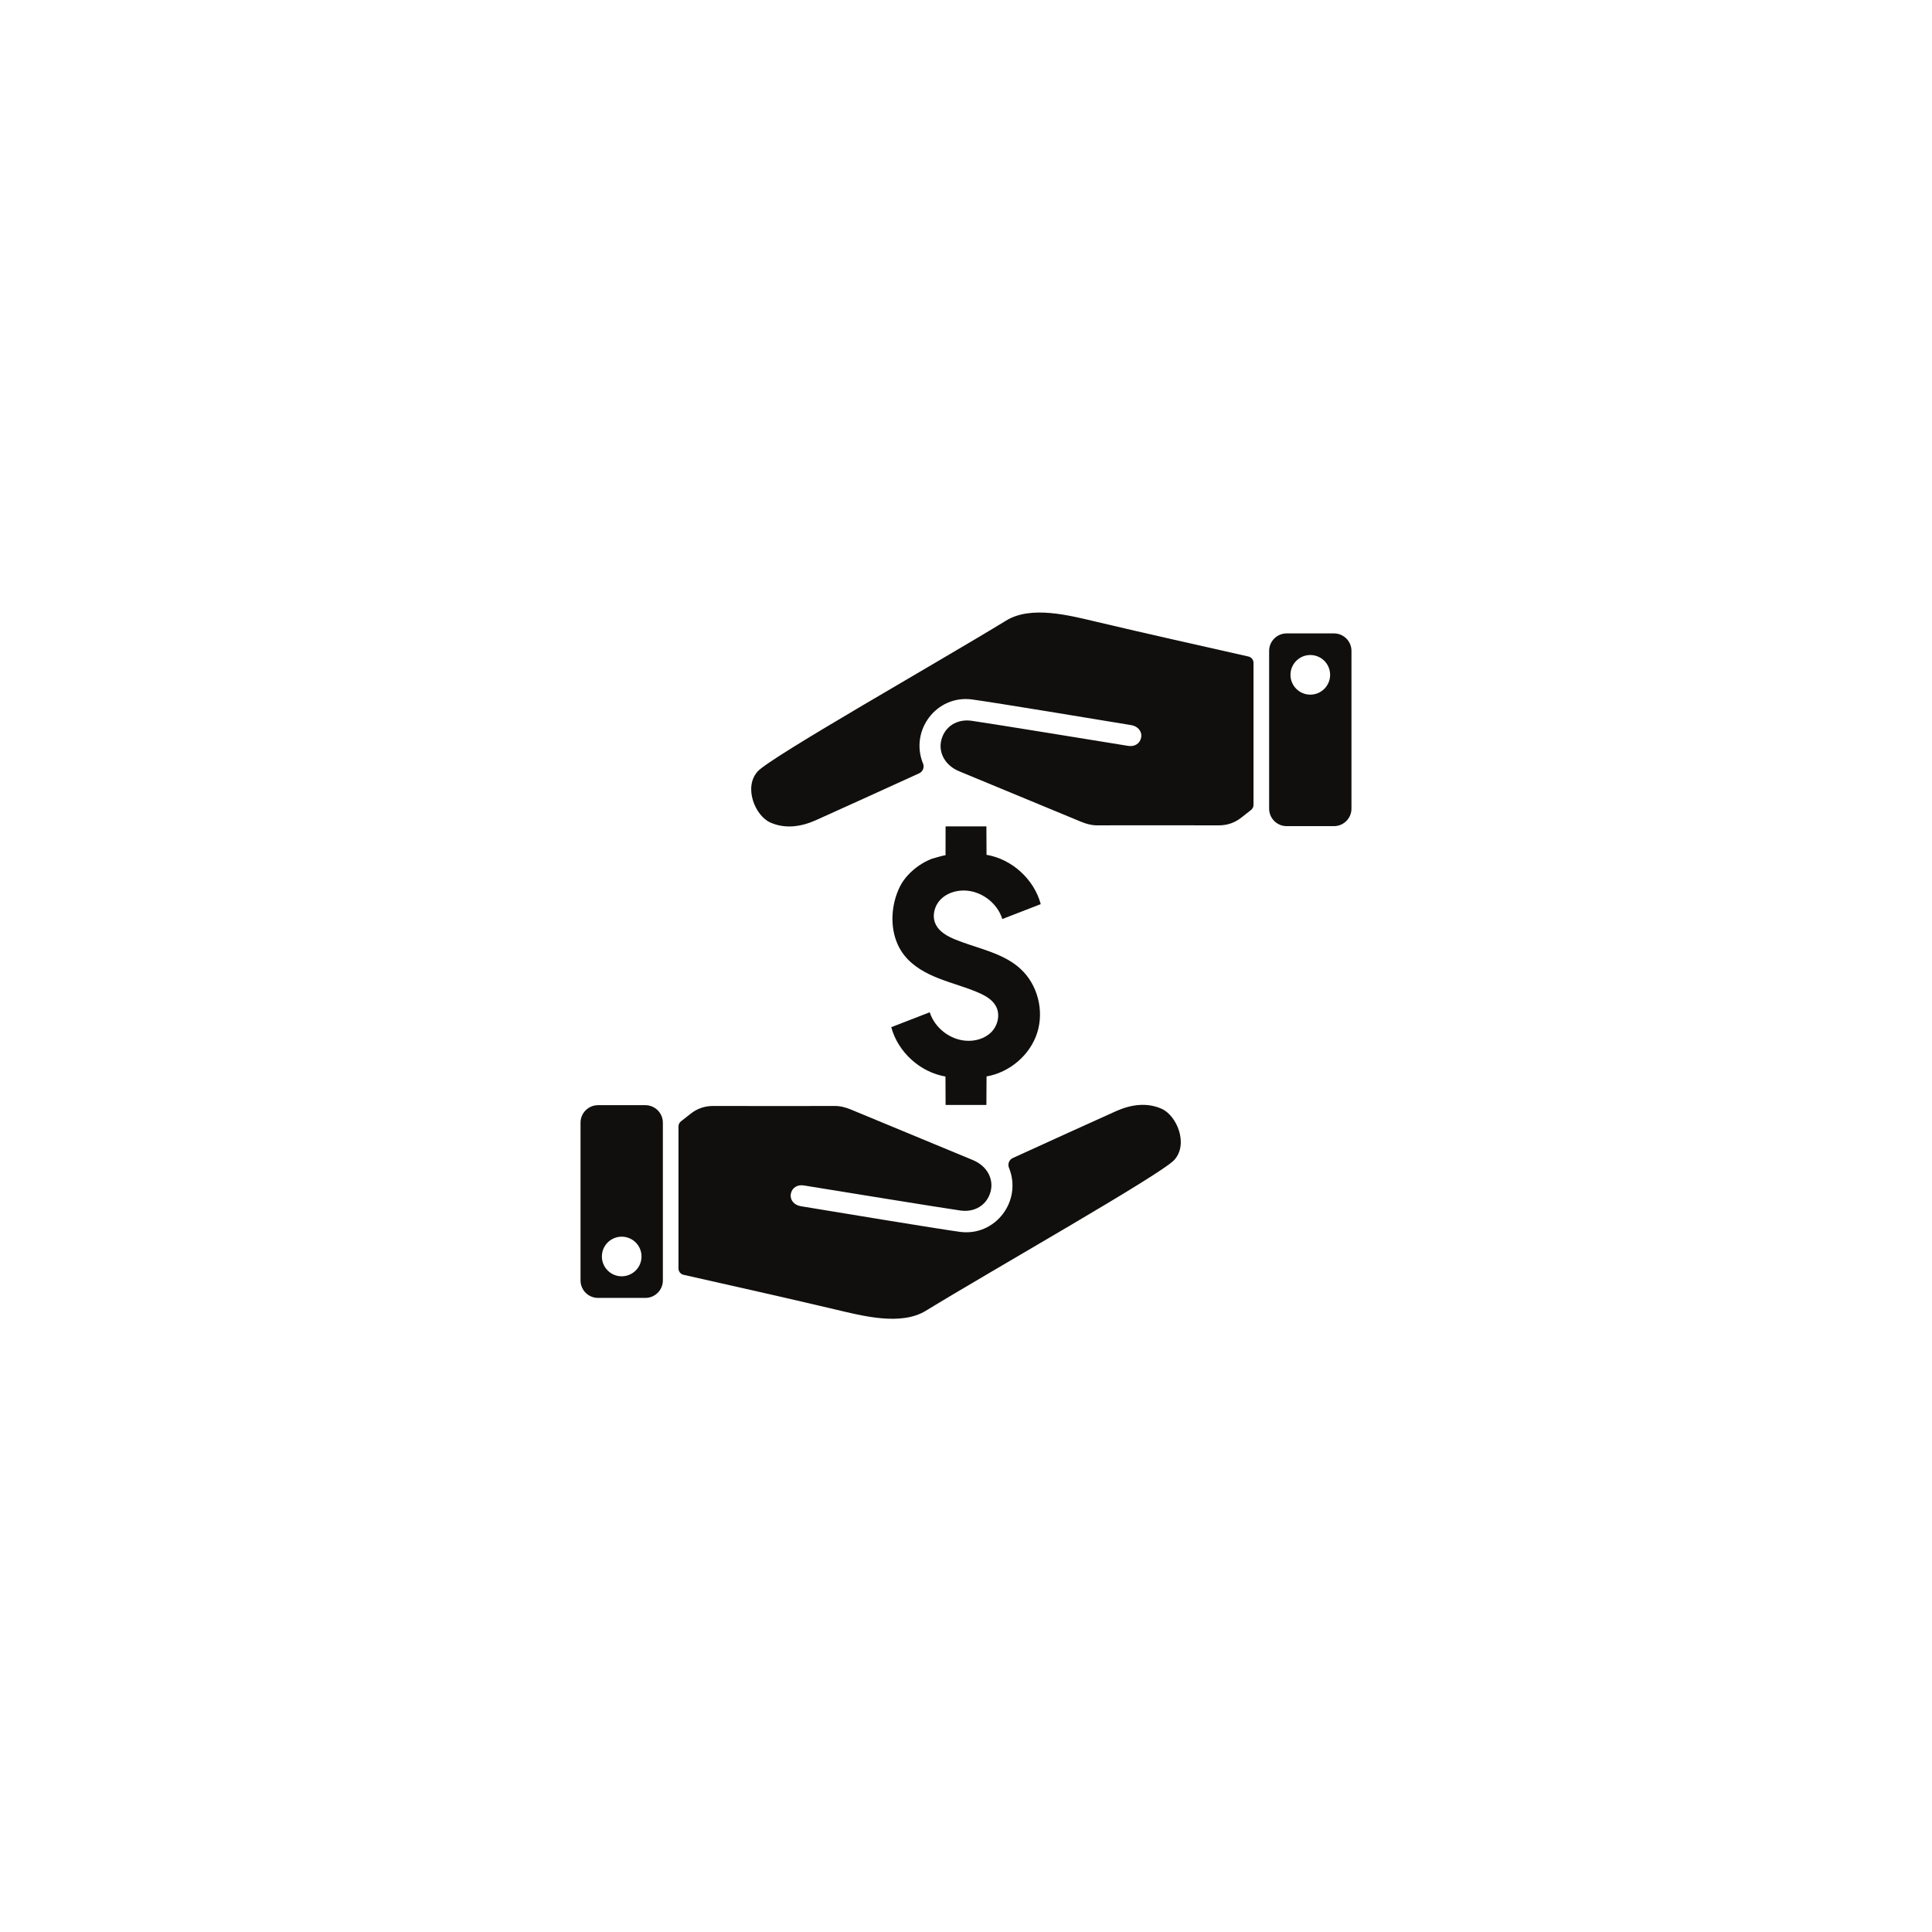
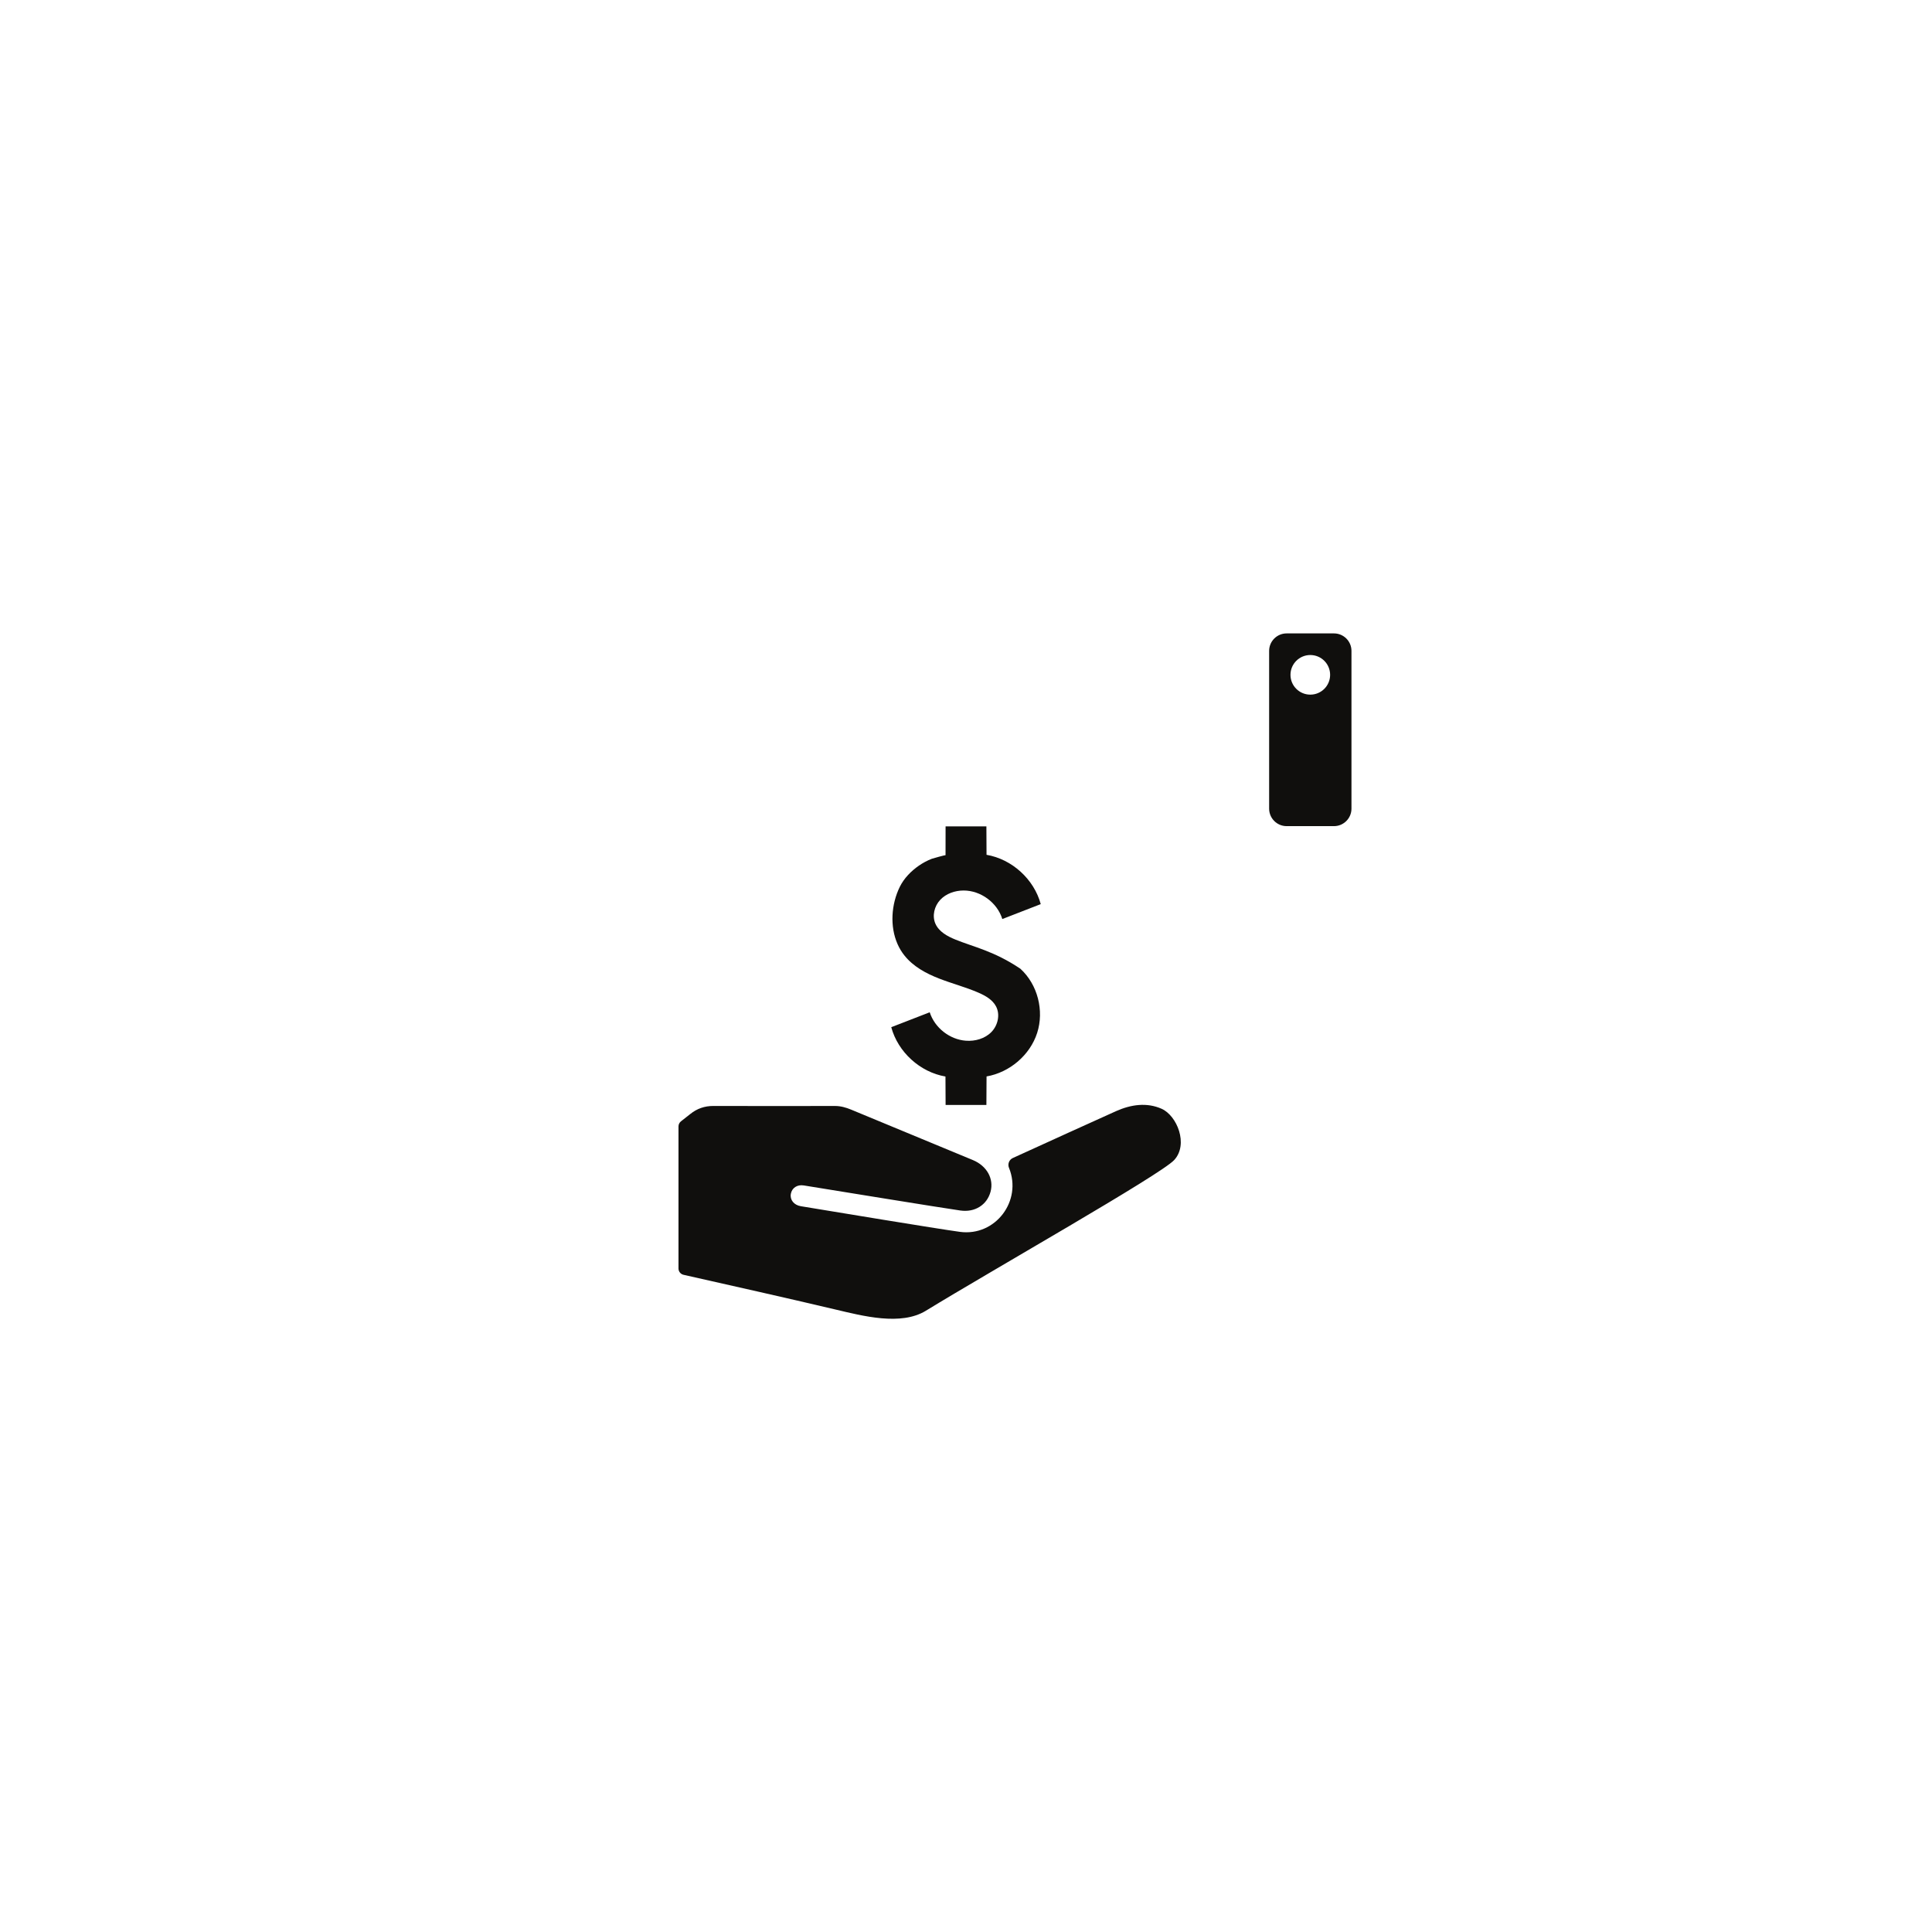
<svg xmlns="http://www.w3.org/2000/svg" width="1080" zoomAndPan="magnify" viewBox="0 0 810 810" height="1080" preserveAspectRatio="xMidYMid meet" version="1.0">
  <path fill="#100f0d" d="M 487.023 464.867 C 480.789 462.098 474.156 463.094 468.027 465.801 C 461.859 468.523 435.883 480.383 424.645 485.496 C 423.09 486.199 422.371 488.016 423.012 489.605 C 423.02 489.613 423.02 489.625 423.031 489.633 C 428.652 503.5 417.305 518.449 402.484 516.465 C 392.746 515.152 348.293 507.77 335.762 505.711 C 332.883 505.246 331.105 503.035 331.562 500.523 C 332.023 498.016 334.254 496.562 336.98 497 C 350.07 499.109 393.805 506.25 402.609 507.508 C 408.77 508.402 413.812 505.129 415.293 499.637 C 416.75 494.223 413.77 488.809 407.895 486.367 C 390.883 479.305 373.855 472.258 356.828 465.211 C 354.684 464.328 352.477 463.688 350.105 463.688 C 333.109 463.715 316.125 463.73 299.129 463.68 C 295.426 463.664 292.246 464.766 289.383 467.07 C 288.113 468.094 286.824 469.105 285.527 470.105 C 284.855 470.617 284.457 471.418 284.457 472.266 L 284.457 531.805 C 284.457 533.082 285.344 534.191 286.59 534.469 C 307.75 539.254 328.926 543.965 350.027 548.961 C 361.762 551.734 377.719 555.957 388.207 549.516 C 415.707 532.66 486.672 492.48 492.301 486.336 C 498.363 479.719 493.438 467.719 487.023 464.867 " fill-opacity="1" fill-rule="nonzero" />
-   <path fill="#100f0d" d="M 260.648 535.094 C 256.059 535.094 252.34 531.375 252.34 526.785 C 252.34 522.199 256.059 518.484 260.648 518.484 C 265.242 518.484 268.961 522.199 268.961 526.785 C 268.961 531.375 265.242 535.094 260.648 535.094 Z M 270.57 463.352 L 250.73 463.352 C 246.676 463.352 243.391 466.641 243.391 470.684 L 243.391 536.824 C 243.391 540.879 246.676 544.156 250.73 544.156 L 270.57 544.156 C 274.617 544.156 277.91 540.879 277.91 536.824 L 277.91 470.684 C 277.91 466.641 274.617 463.352 270.57 463.352 " fill-opacity="1" fill-rule="nonzero" />
-   <path fill="#100f0d" d="M 523.41 275.246 C 502.25 270.461 481.074 265.75 459.973 260.758 C 448.23 257.98 432.281 253.758 421.793 260.199 C 394.293 277.055 323.328 317.234 317.699 323.379 C 311.637 329.996 316.562 342 322.977 344.848 C 329.211 347.617 335.844 346.625 341.973 343.914 C 348.141 341.191 374.117 329.332 385.355 324.223 C 386.91 323.516 387.637 321.699 386.988 320.109 C 386.98 320.102 386.98 320.094 386.969 320.082 C 381.348 306.215 392.695 291.266 407.516 293.25 C 417.254 294.562 461.707 301.945 474.238 304.004 C 477.117 304.469 478.895 306.68 478.43 309.195 C 477.977 311.699 475.746 313.152 473.02 312.719 C 459.93 310.605 416.195 303.465 407.391 302.195 C 401.23 301.312 396.188 304.586 394.707 310.078 C 393.25 315.492 396.23 320.906 402.105 323.348 C 419.117 330.418 436.145 337.457 453.172 344.496 C 455.316 345.387 457.523 346.027 459.895 346.027 C 476.891 346 493.875 345.984 510.871 346.035 C 514.574 346.051 517.746 344.949 520.617 342.645 C 521.887 341.621 523.176 340.609 524.473 339.609 C 525.145 339.098 525.543 338.297 525.543 337.449 L 525.543 277.91 C 525.543 276.633 524.656 275.523 523.41 275.246 " fill-opacity="1" fill-rule="nonzero" />
  <path fill="#100f0d" d="M 549.352 291.23 C 544.758 291.23 541.039 287.516 541.039 282.93 C 541.039 278.34 544.758 274.621 549.352 274.621 C 553.941 274.621 557.66 278.34 557.66 282.93 C 557.66 287.516 553.941 291.23 549.352 291.23 Z M 559.27 265.559 L 539.43 265.559 C 535.383 265.559 532.09 268.836 532.09 272.891 L 532.09 339.031 C 532.09 343.074 535.383 346.363 539.43 346.363 L 559.27 346.363 C 563.324 346.363 566.609 343.074 566.609 339.031 L 566.609 272.891 C 566.609 268.836 563.324 265.559 559.27 265.559 " fill-opacity="1" fill-rule="nonzero" />
-   <path fill="#100f0d" d="M 404.934 436.324 C 398.133 435.82 391.879 430.895 389.789 424.402 C 384.422 426.484 379.043 428.57 373.664 430.656 C 376.484 441.094 385.727 449.512 396.391 451.336 C 396.406 455.305 396.43 459.281 396.449 463.25 C 402.148 463.25 407.852 463.25 413.551 463.25 C 413.578 459.266 413.594 455.281 413.617 451.301 C 423.281 449.629 431.824 442.387 434.832 433.062 C 437.836 423.738 435.051 412.754 427.801 406.152 C 426.531 404.992 425.168 403.973 423.738 403.082 C 416.809 398.742 408.242 397.047 400.539 393.91 C 397.148 392.531 393.637 390.605 392.172 387.258 C 390.723 383.953 391.734 379.875 394.211 377.25 C 396.676 374.617 400.379 373.355 403.988 373.348 C 411.188 373.34 418.105 378.434 420.227 385.312 C 425.598 383.23 430.965 381.145 436.336 379.059 C 433.527 368.613 424.273 360.203 413.609 358.379 C 413.594 354.402 413.57 350.434 413.551 346.453 C 407.844 346.453 402.148 346.453 396.441 346.453 C 396.43 350.492 396.422 354.512 396.422 358.539 C 396.422 358.414 391.137 359.867 390.676 360.043 C 388.746 360.793 386.91 361.777 385.211 362.953 C 381.953 365.207 378.984 368.262 377.23 371.836 C 373.672 379.117 373 388.352 376.305 395.824 C 377.062 397.543 378.031 399.156 379.211 400.621 C 382.871 405.211 388.242 408.129 393.723 410.258 C 399.191 412.391 404.926 413.863 410.312 416.219 C 413.199 417.48 416.129 419.152 417.594 421.938 C 419.402 425.383 418.375 429.898 415.648 432.684 C 412.93 435.469 408.82 436.621 404.934 436.324 " fill-opacity="1" fill-rule="nonzero" />
+   <path fill="#100f0d" d="M 404.934 436.324 C 398.133 435.82 391.879 430.895 389.789 424.402 C 384.422 426.484 379.043 428.57 373.664 430.656 C 376.484 441.094 385.727 449.512 396.391 451.336 C 396.406 455.305 396.43 459.281 396.449 463.25 C 402.148 463.25 407.852 463.25 413.551 463.25 C 413.578 459.266 413.594 455.281 413.617 451.301 C 423.281 449.629 431.824 442.387 434.832 433.062 C 437.836 423.738 435.051 412.754 427.801 406.152 C 416.809 398.742 408.242 397.047 400.539 393.91 C 397.148 392.531 393.637 390.605 392.172 387.258 C 390.723 383.953 391.734 379.875 394.211 377.25 C 396.676 374.617 400.379 373.355 403.988 373.348 C 411.188 373.34 418.105 378.434 420.227 385.312 C 425.598 383.23 430.965 381.145 436.336 379.059 C 433.527 368.613 424.273 360.203 413.609 358.379 C 413.594 354.402 413.57 350.434 413.551 346.453 C 407.844 346.453 402.148 346.453 396.441 346.453 C 396.43 350.492 396.422 354.512 396.422 358.539 C 396.422 358.414 391.137 359.867 390.676 360.043 C 388.746 360.793 386.91 361.777 385.211 362.953 C 381.953 365.207 378.984 368.262 377.23 371.836 C 373.672 379.117 373 388.352 376.305 395.824 C 377.062 397.543 378.031 399.156 379.211 400.621 C 382.871 405.211 388.242 408.129 393.723 410.258 C 399.191 412.391 404.926 413.863 410.312 416.219 C 413.199 417.48 416.129 419.152 417.594 421.938 C 419.402 425.383 418.375 429.898 415.648 432.684 C 412.93 435.469 408.82 436.621 404.934 436.324 " fill-opacity="1" fill-rule="nonzero" />
</svg>